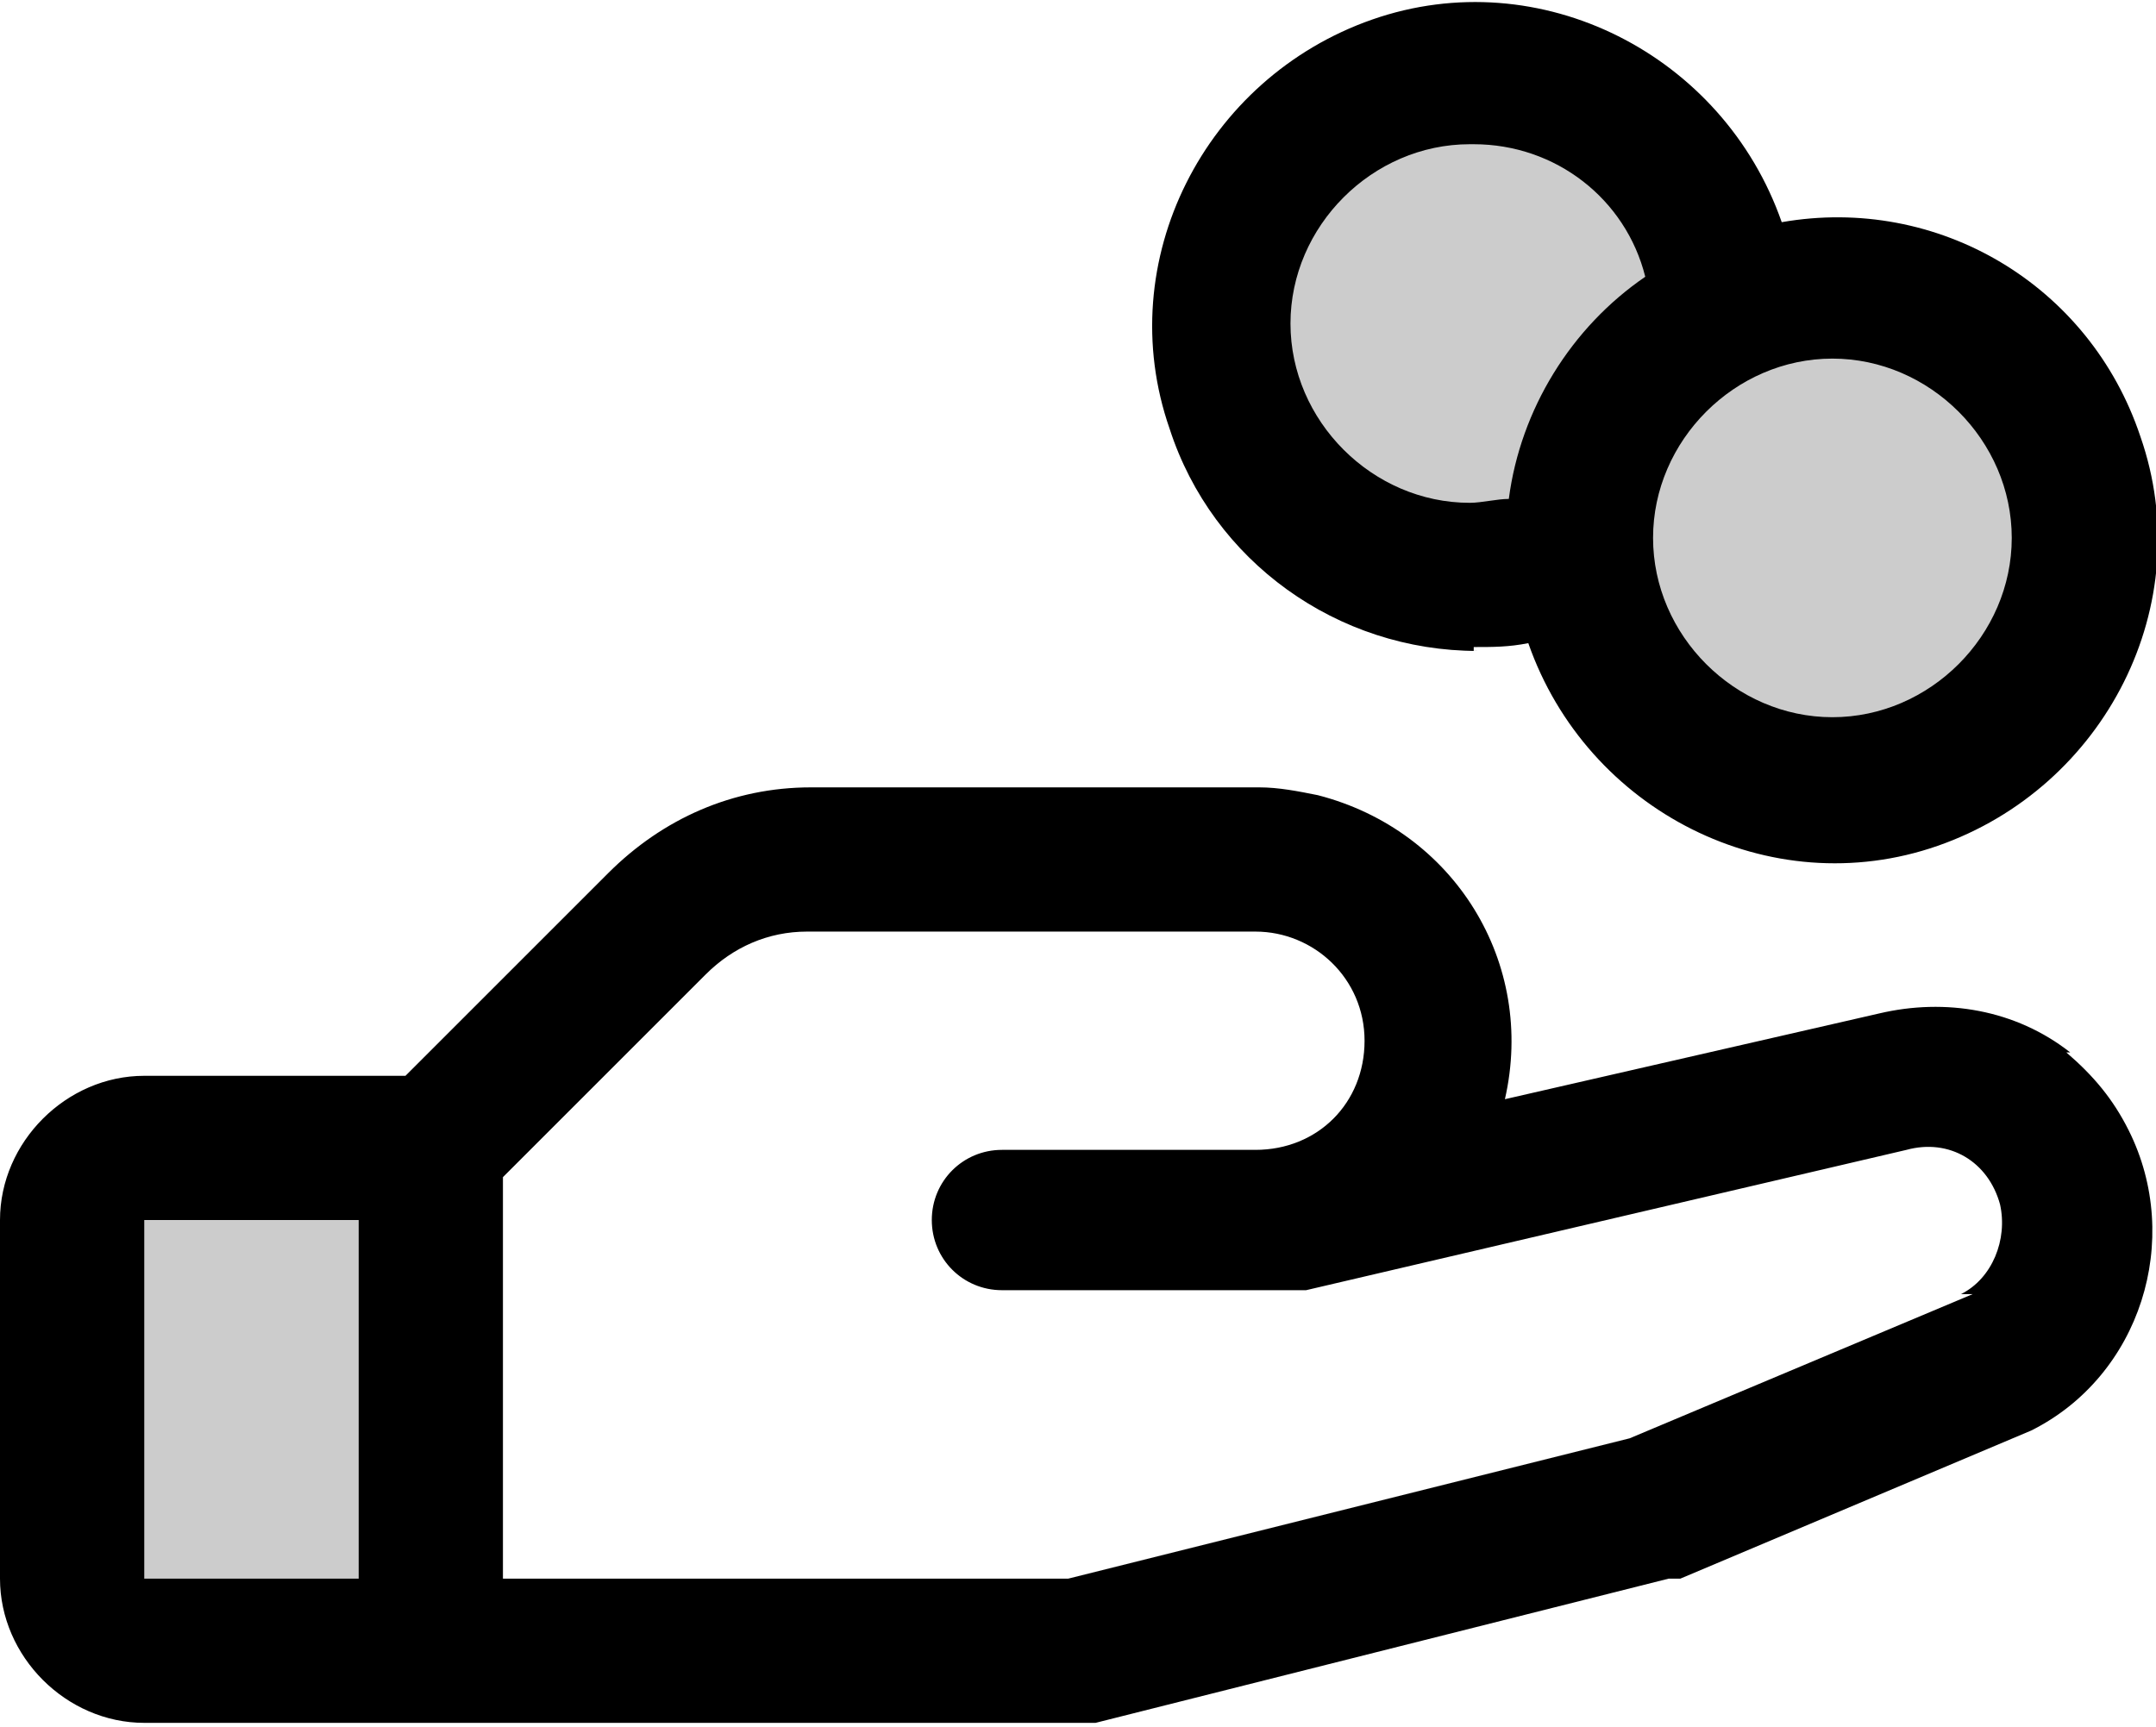
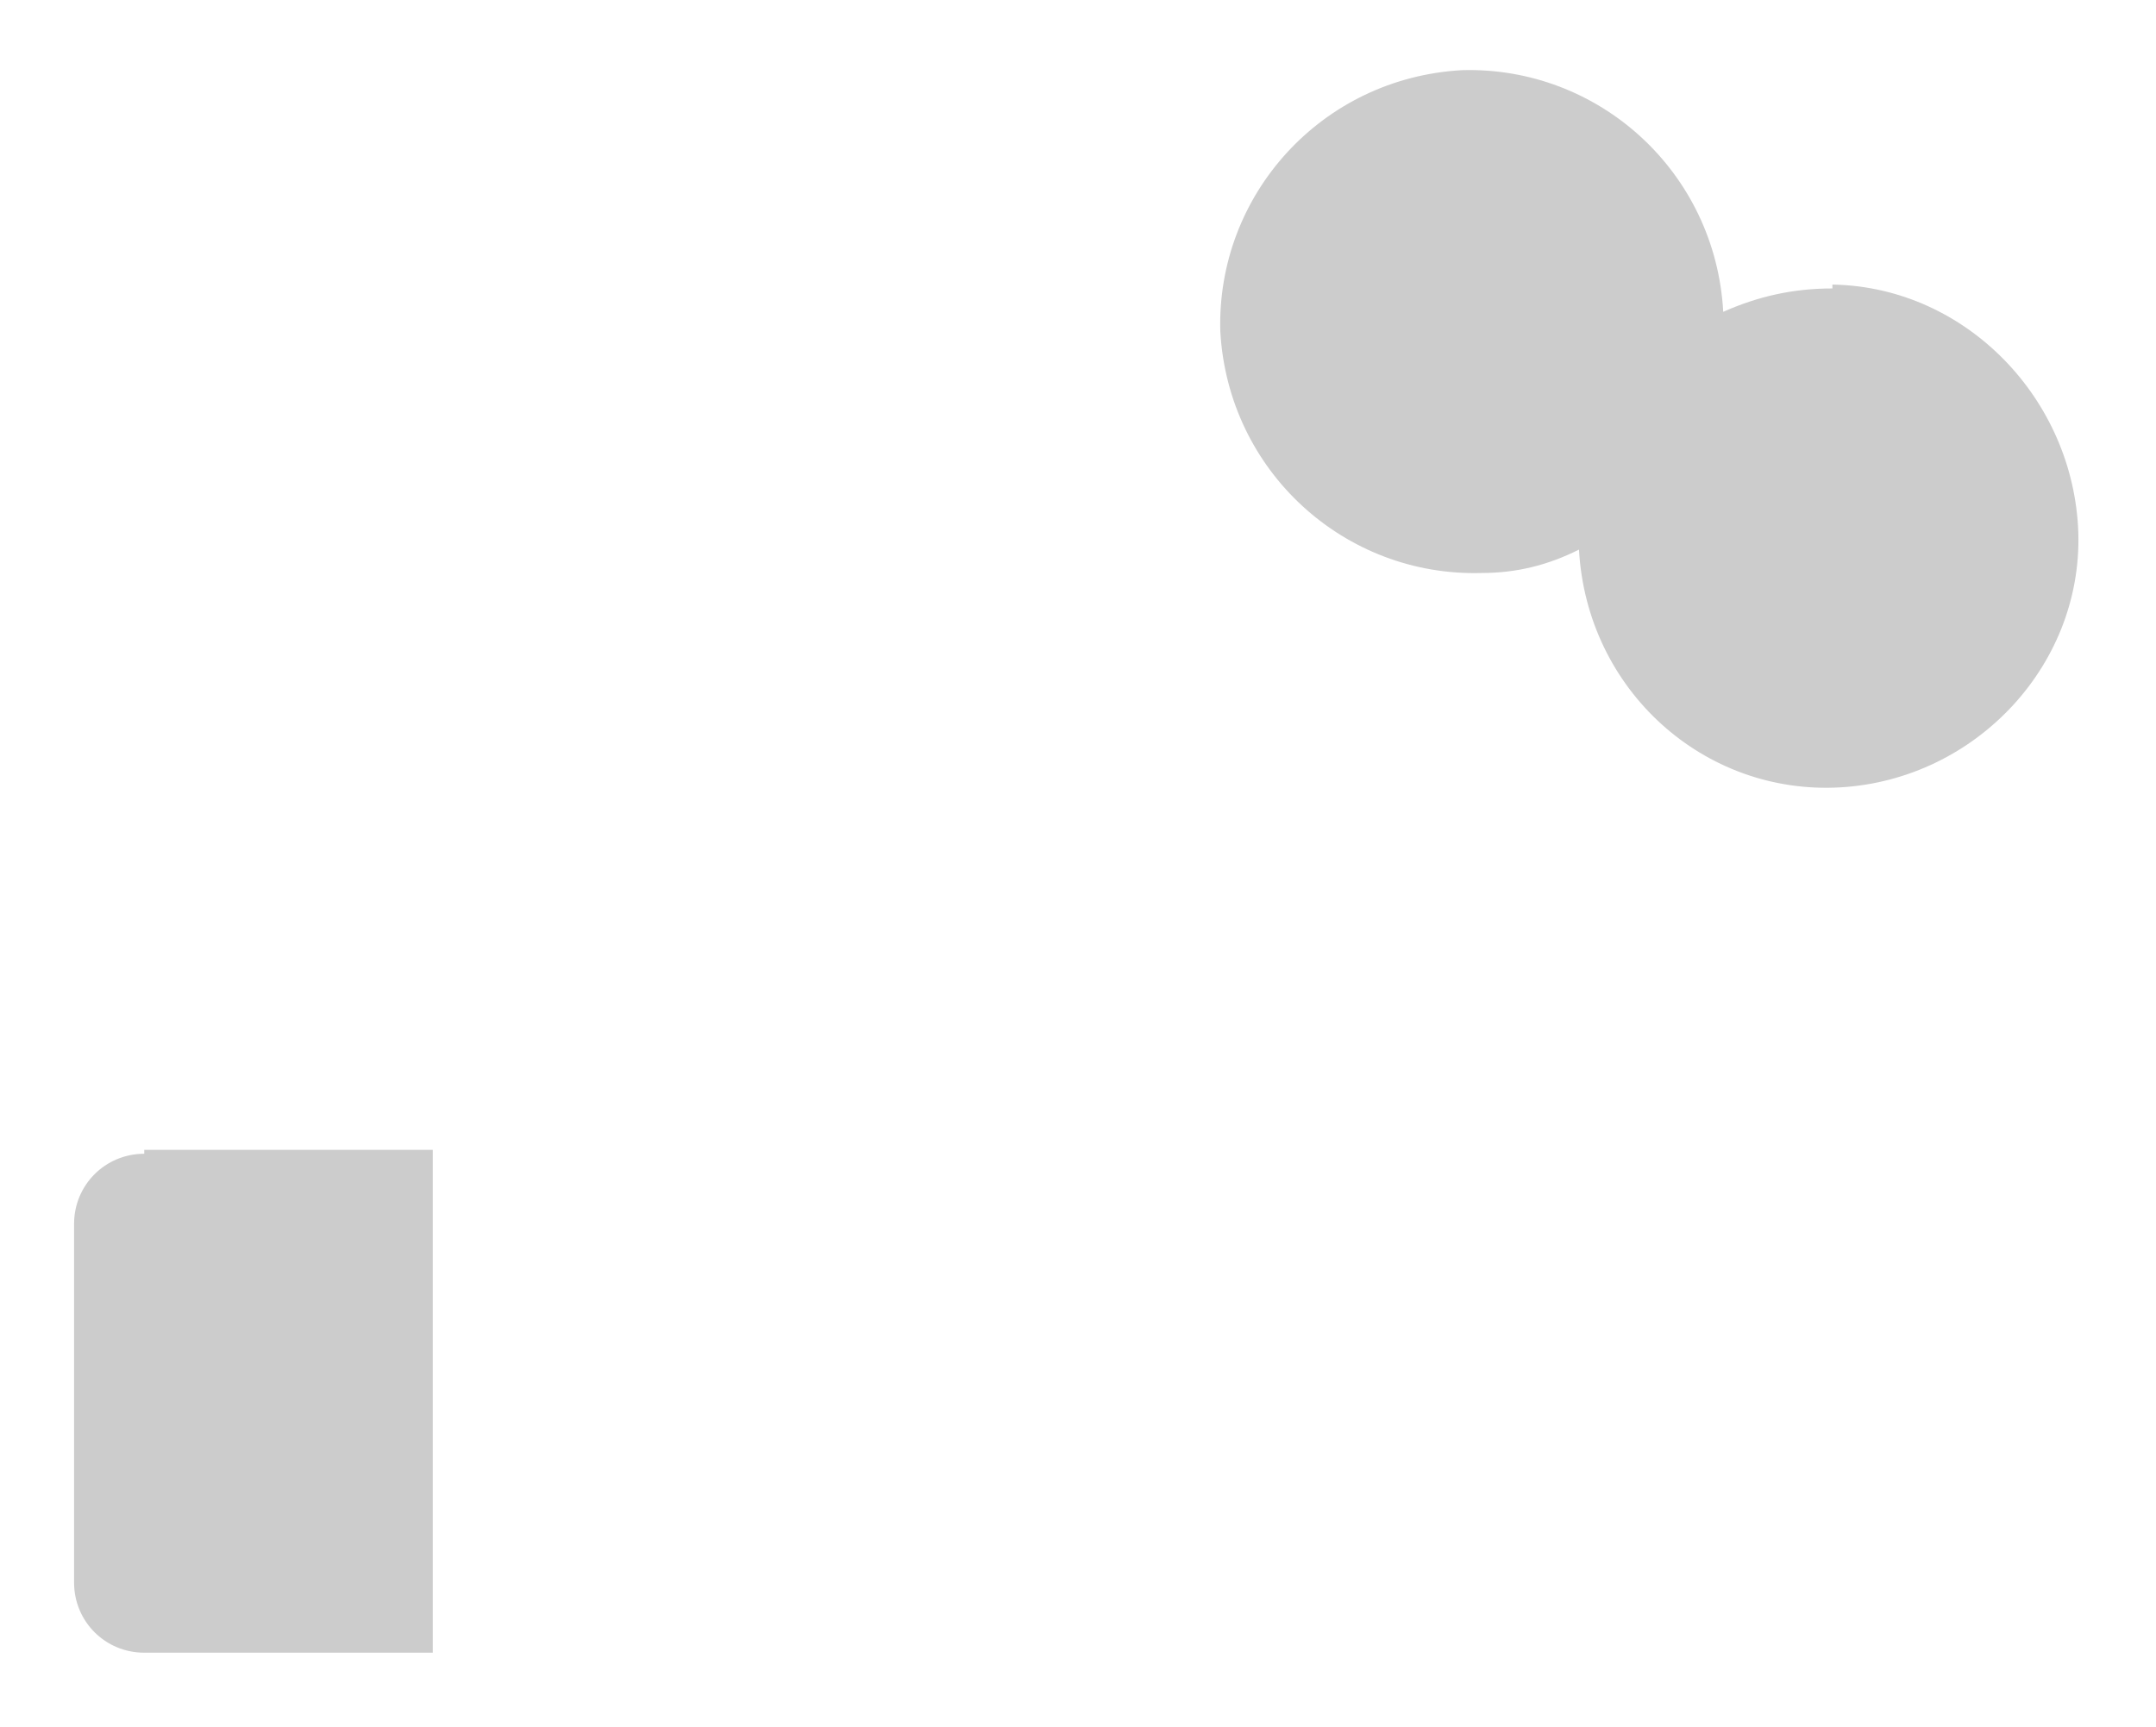
<svg xmlns="http://www.w3.org/2000/svg" version="1.1" viewBox="0 0 55.3 44.3">
  <defs>
    <style>
      .cls-1 {
        isolation: isolate;
        opacity: .2;
      }
    </style>
  </defs>
  <g>
    <g id="Layer_1">
      <g id="Layer_1-2" data-name="Layer_1">
        <path class="cls-1" d="M3.7,29.5h7.4v12.9H3.7c-1,0-1.8-.8-1.8-1.8v-9.2c0-1,.8-1.8,1.8-1.8h0ZM47,7.4c-1,0-1.9.2-2.8.6h0c-.2-3.6-3.2-6.3-6.7-6.2-3.6.2-6.3,3.2-6.2,6.7.2,3.6,3.2,6.3,6.7,6.2.9,0,1.7-.2,2.5-.6h0c.2,3.6,3.2,6.3,6.7,6.1s6.3-3.2,6.1-6.7c-.2-3.4-3-6.2-6.4-6.2h.1Z" />
-         <path d="M53.1,27c-1.4-1.1-3.2-1.4-4.9-1l-9.6,2.2c.8-3.5-1.3-6.9-4.8-7.8-.5-.1-1-.2-1.5-.2h-11.5c-2,0-3.8.8-5.2,2.2l-5.2,5.2H3.7c-2,0-3.7,1.7-3.7,3.7v9.2c0,2,1.7,3.7,3.7,3.7h24.4l14.7-3.7h.3l9-3.8h0c2.8-1.4,3.9-4.9,2.5-7.7-.4-.8-.9-1.4-1.6-2h0ZM3.7,31.3h5.5v9.2H3.7v-9.2ZM50.6,33.2l-8.8,3.7-14.4,3.6h-14.5v-10.3l5.2-5.2c.7-.7,1.6-1.1,2.6-1.1h11.5c1.5,0,2.8,1.2,2.8,2.8s-1.2,2.8-2.8,2.8h-6.5c-1,0-1.8.8-1.8,1.8s.8,1.8,1.8,1.8h7.8l15.4-3.6h0c1.1-.3,2.1.3,2.4,1.4.2.9-.2,1.9-1,2.3,0,0,.3,0,.3,0ZM37.8,16.6c.5,0,.9,0,1.4-.1,1.5,4.3,6.2,6.7,10.5,5.2s6.7-6.2,5.2-10.5c-1.3-3.9-5.2-6.2-9.2-5.5-1.5-4.3-6.2-6.7-10.5-5.2s-6.7,6.2-5.2,10.5c1.1,3.4,4.3,5.7,7.9,5.7h-.1ZM51.6,13.8c0,2.5-2.1,4.6-4.6,4.6s-4.6-2.1-4.6-4.6,2.1-4.6,4.6-4.6,4.6,2.1,4.6,4.6ZM37.8,3.7c2.1,0,3.9,1.4,4.4,3.4-1.9,1.3-3.2,3.4-3.5,5.7-.3,0-.7.1-1,.1-2.5,0-4.6-2.1-4.6-4.6s2.1-4.6,4.6-4.6h0Z" />
      </g>
    </g>
  </g>
</svg>